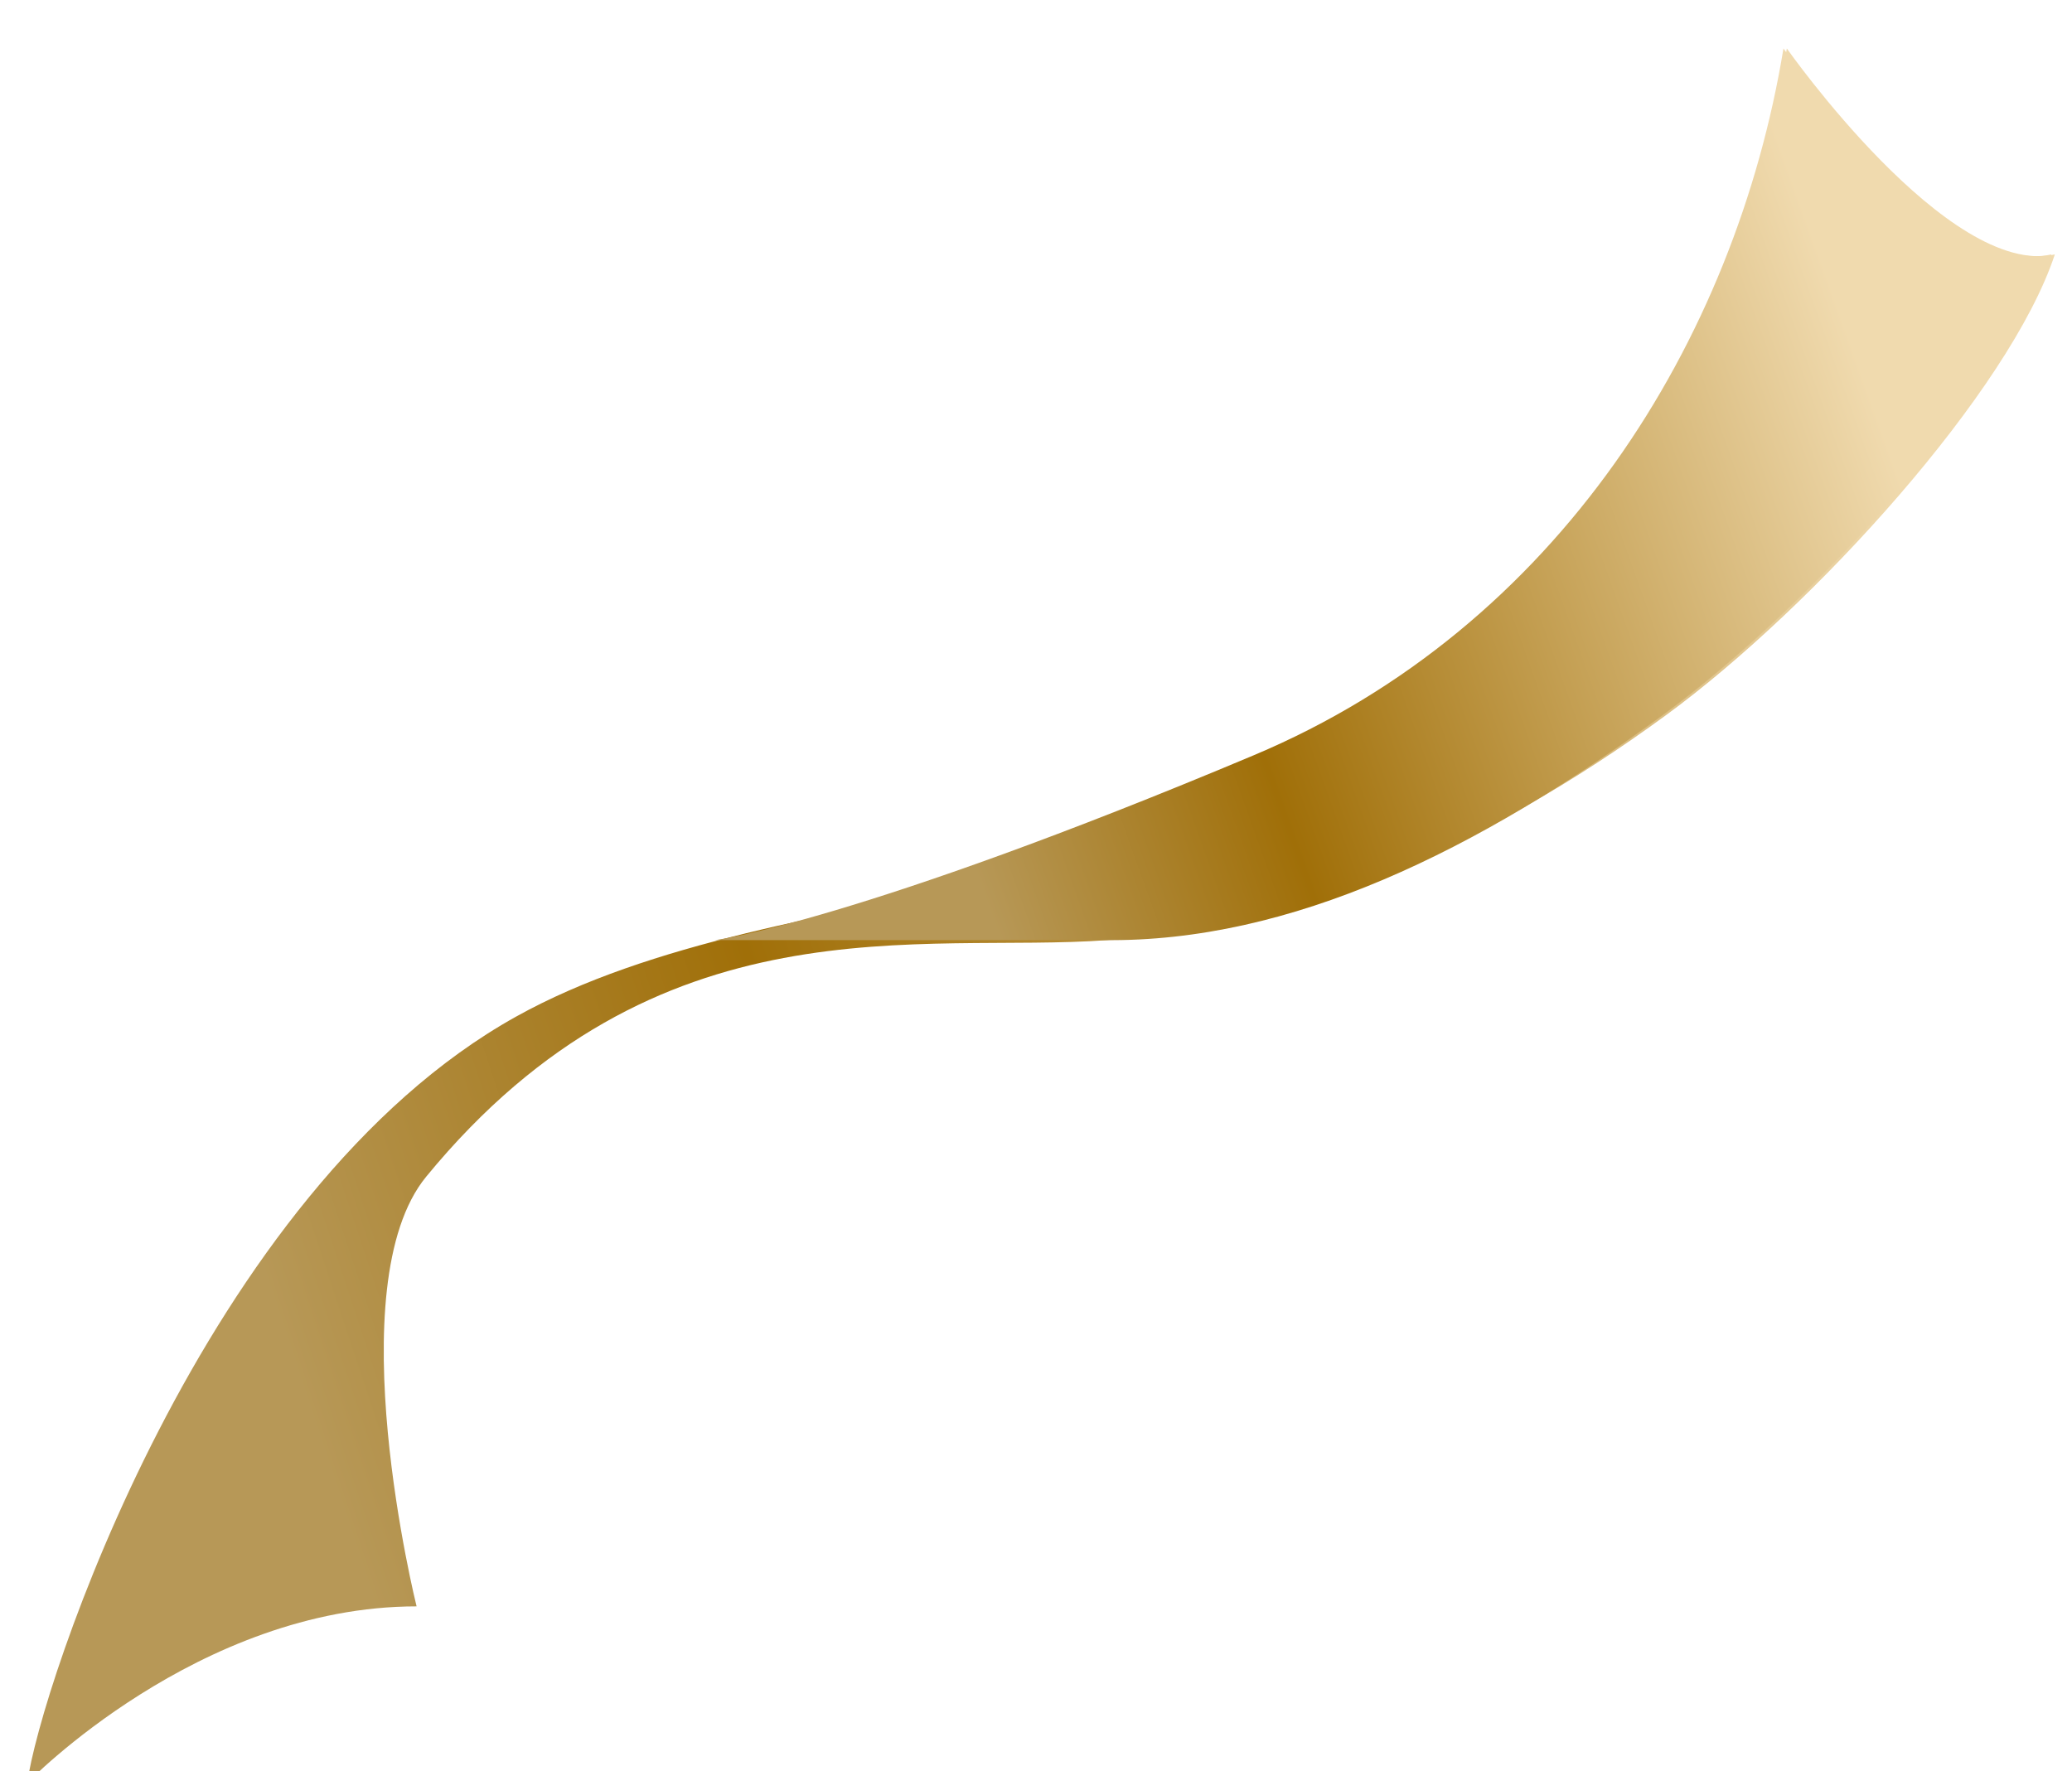
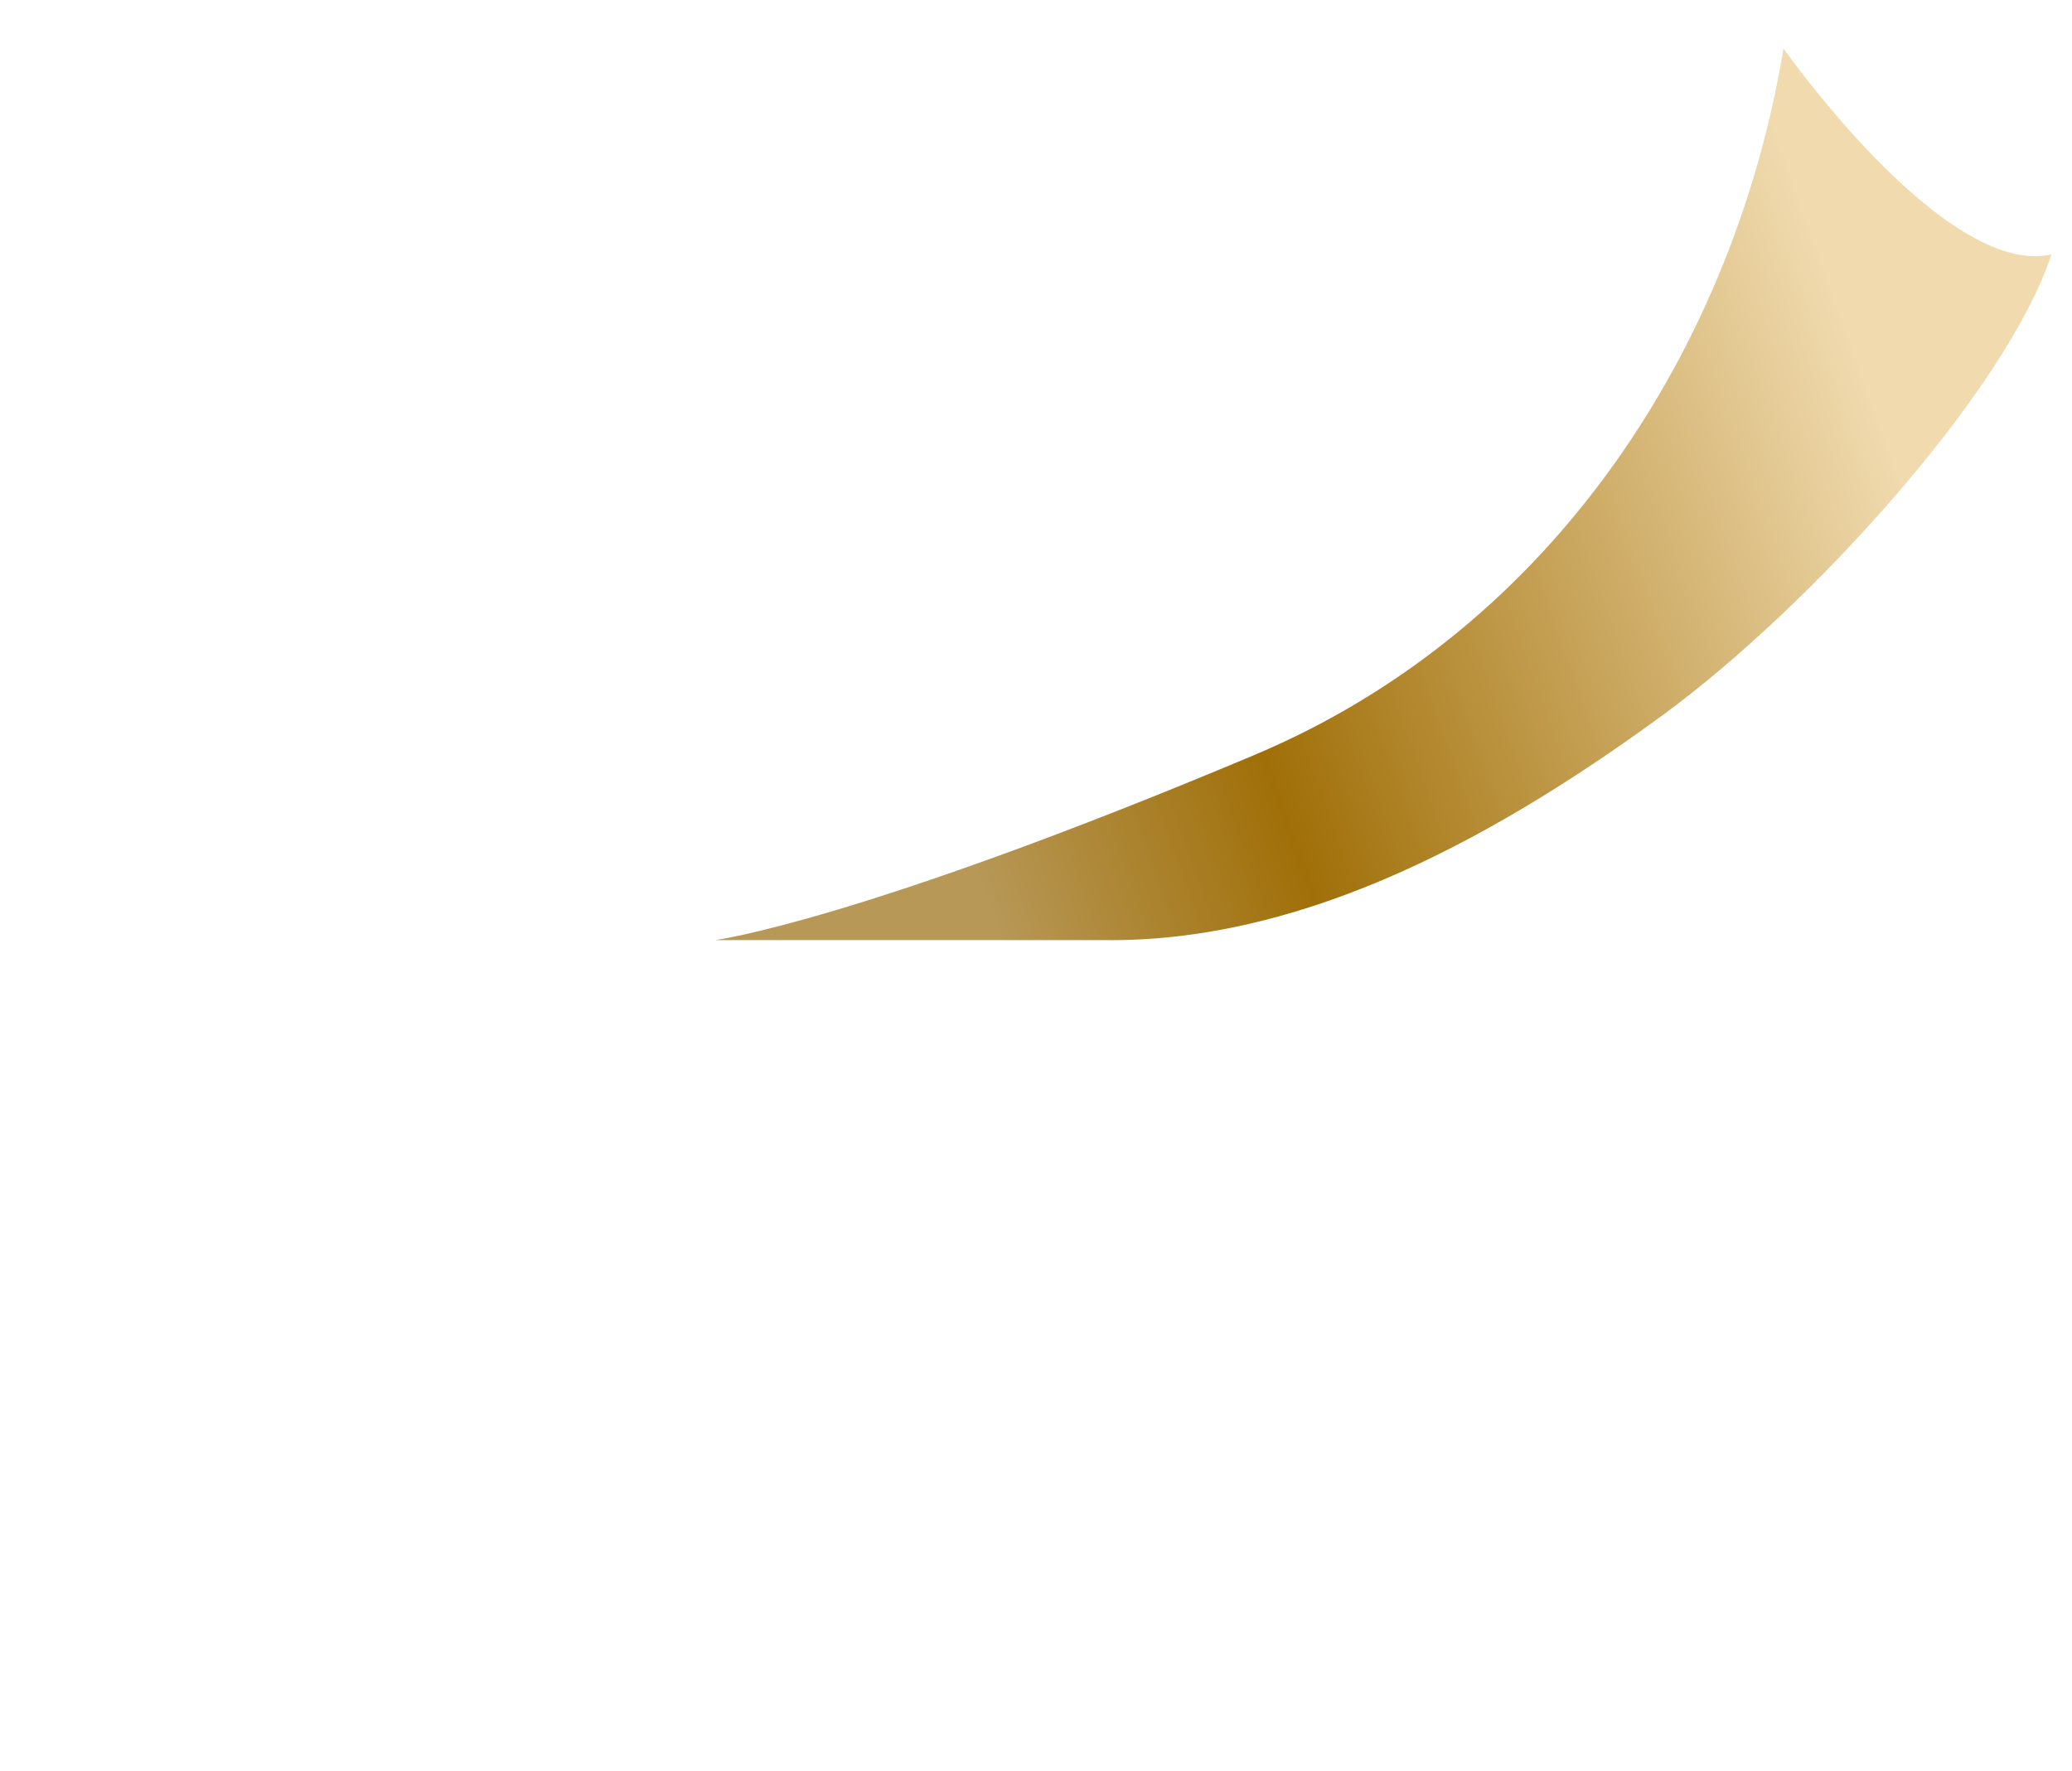
<svg xmlns="http://www.w3.org/2000/svg" width="193" height="165" viewBox="0 0 193 165" fill="none">
  <g clip-path="url(#clip0_272_65)">
    <g filter="url(#filter0_d_272_65)">
-       <path d="M191.401 19.62C181.492 21.881 166.437 0.432 166.437 0.432C161.966 27.631 153.297 37.144 133.161 60.32C115.433 80.724 73.135 76.665 48.062 90.626C18.892 106.869 3.68 153.357 2.545 161.995C2.545 161.995 18.442 145.559 38.804 145.559C38.804 145.559 31.358 115.694 39.698 105.532C61.21 79.322 85.807 84.768 103.146 83.496C120.486 82.223 137.882 75.219 155.222 62.511C168.961 52.442 187.192 32.352 191.401 19.62Z" fill="url(#paint0_linear_272_65)" />
-     </g>
+       </g>
    <g filter="url(#filter1_d_272_65)">
      <path d="M191.088 19.62C181.179 21.88 166.124 0.432 166.124 0.432C161.653 27.631 145.094 54.369 116.793 66.27C79.907 81.78 66.613 83.495 66.613 83.495L102.834 83.495C120.218 83.709 137.569 75.219 154.909 62.511C168.648 52.442 186.879 32.351 191.088 19.62Z" fill="url(#paint1_linear_272_65)" />
    </g>
  </g>
  <defs>
    <filter id="filter0_d_272_65" x="-1.536" y="0.432" width="197.017" height="169.725" filterUnits="userSpaceOnUse" color-interpolation-filters="sRGB">
      <feFlood flood-opacity="0" result="BackgroundImageFix" />
      <feColorMatrix in="SourceAlpha" type="matrix" values="0 0 0 0 0 0 0 0 0 0 0 0 0 0 0 0 0 0 127 0" result="hardAlpha" />
      <feOffset dy="4.081" />
      <feGaussianBlur stdDeviation="2.04" />
      <feComposite in2="hardAlpha" operator="out" />
      <feColorMatrix type="matrix" values="0 0 0 0 0 0 0 0 0 0 0 0 0 0 0 0 0 0 0.15 0" />
      <feBlend mode="normal" in2="BackgroundImageFix" result="effect1_dropShadow_272_65" />
      <feBlend mode="normal" in="SourceGraphic" in2="effect1_dropShadow_272_65" result="shape" />
    </filter>
    <filter id="filter1_d_272_65" x="62.532" y="0.432" width="132.636" height="91.229" filterUnits="userSpaceOnUse" color-interpolation-filters="sRGB">
      <feFlood flood-opacity="0" result="BackgroundImageFix" />
      <feColorMatrix in="SourceAlpha" type="matrix" values="0 0 0 0 0 0 0 0 0 0 0 0 0 0 0 0 0 0 127 0" result="hardAlpha" />
      <feOffset dy="4.081" />
      <feGaussianBlur stdDeviation="2.04" />
      <feComposite in2="hardAlpha" operator="out" />
      <feColorMatrix type="matrix" values="0 0 0 0 0 0 0 0 0 0 0 0 0 0 0 0 0 0 0.15 0" />
      <feBlend mode="normal" in2="BackgroundImageFix" result="effect1_dropShadow_272_65" />
      <feBlend mode="normal" in="SourceGraphic" in2="effect1_dropShadow_272_65" result="shape" />
    </filter>
    <linearGradient id="paint0_linear_272_65" x1="22.08" y1="107.102" x2="182.141" y2="54.036" gradientUnits="userSpaceOnUse">
      <stop stop-color="#B79857" />
      <stop offset="0.309" stop-color="#A06F08" />
      <stop offset="1" stop-color="#F0DAAE" />
    </linearGradient>
    <linearGradient id="paint1_linear_272_65" x1="93.833" y1="85.468" x2="181.83" y2="54.035" gradientUnits="userSpaceOnUse">
      <stop stop-color="#B79857" />
      <stop offset="0.309" stop-color="#A06F08" />
      <stop offset="1" stop-color="#F0DAAE" />
    </linearGradient>
    <clipPath id="clip0_272_65">
      <rect width="193" height="165" fill="white" />
    </clipPath>
  </defs>
</svg>